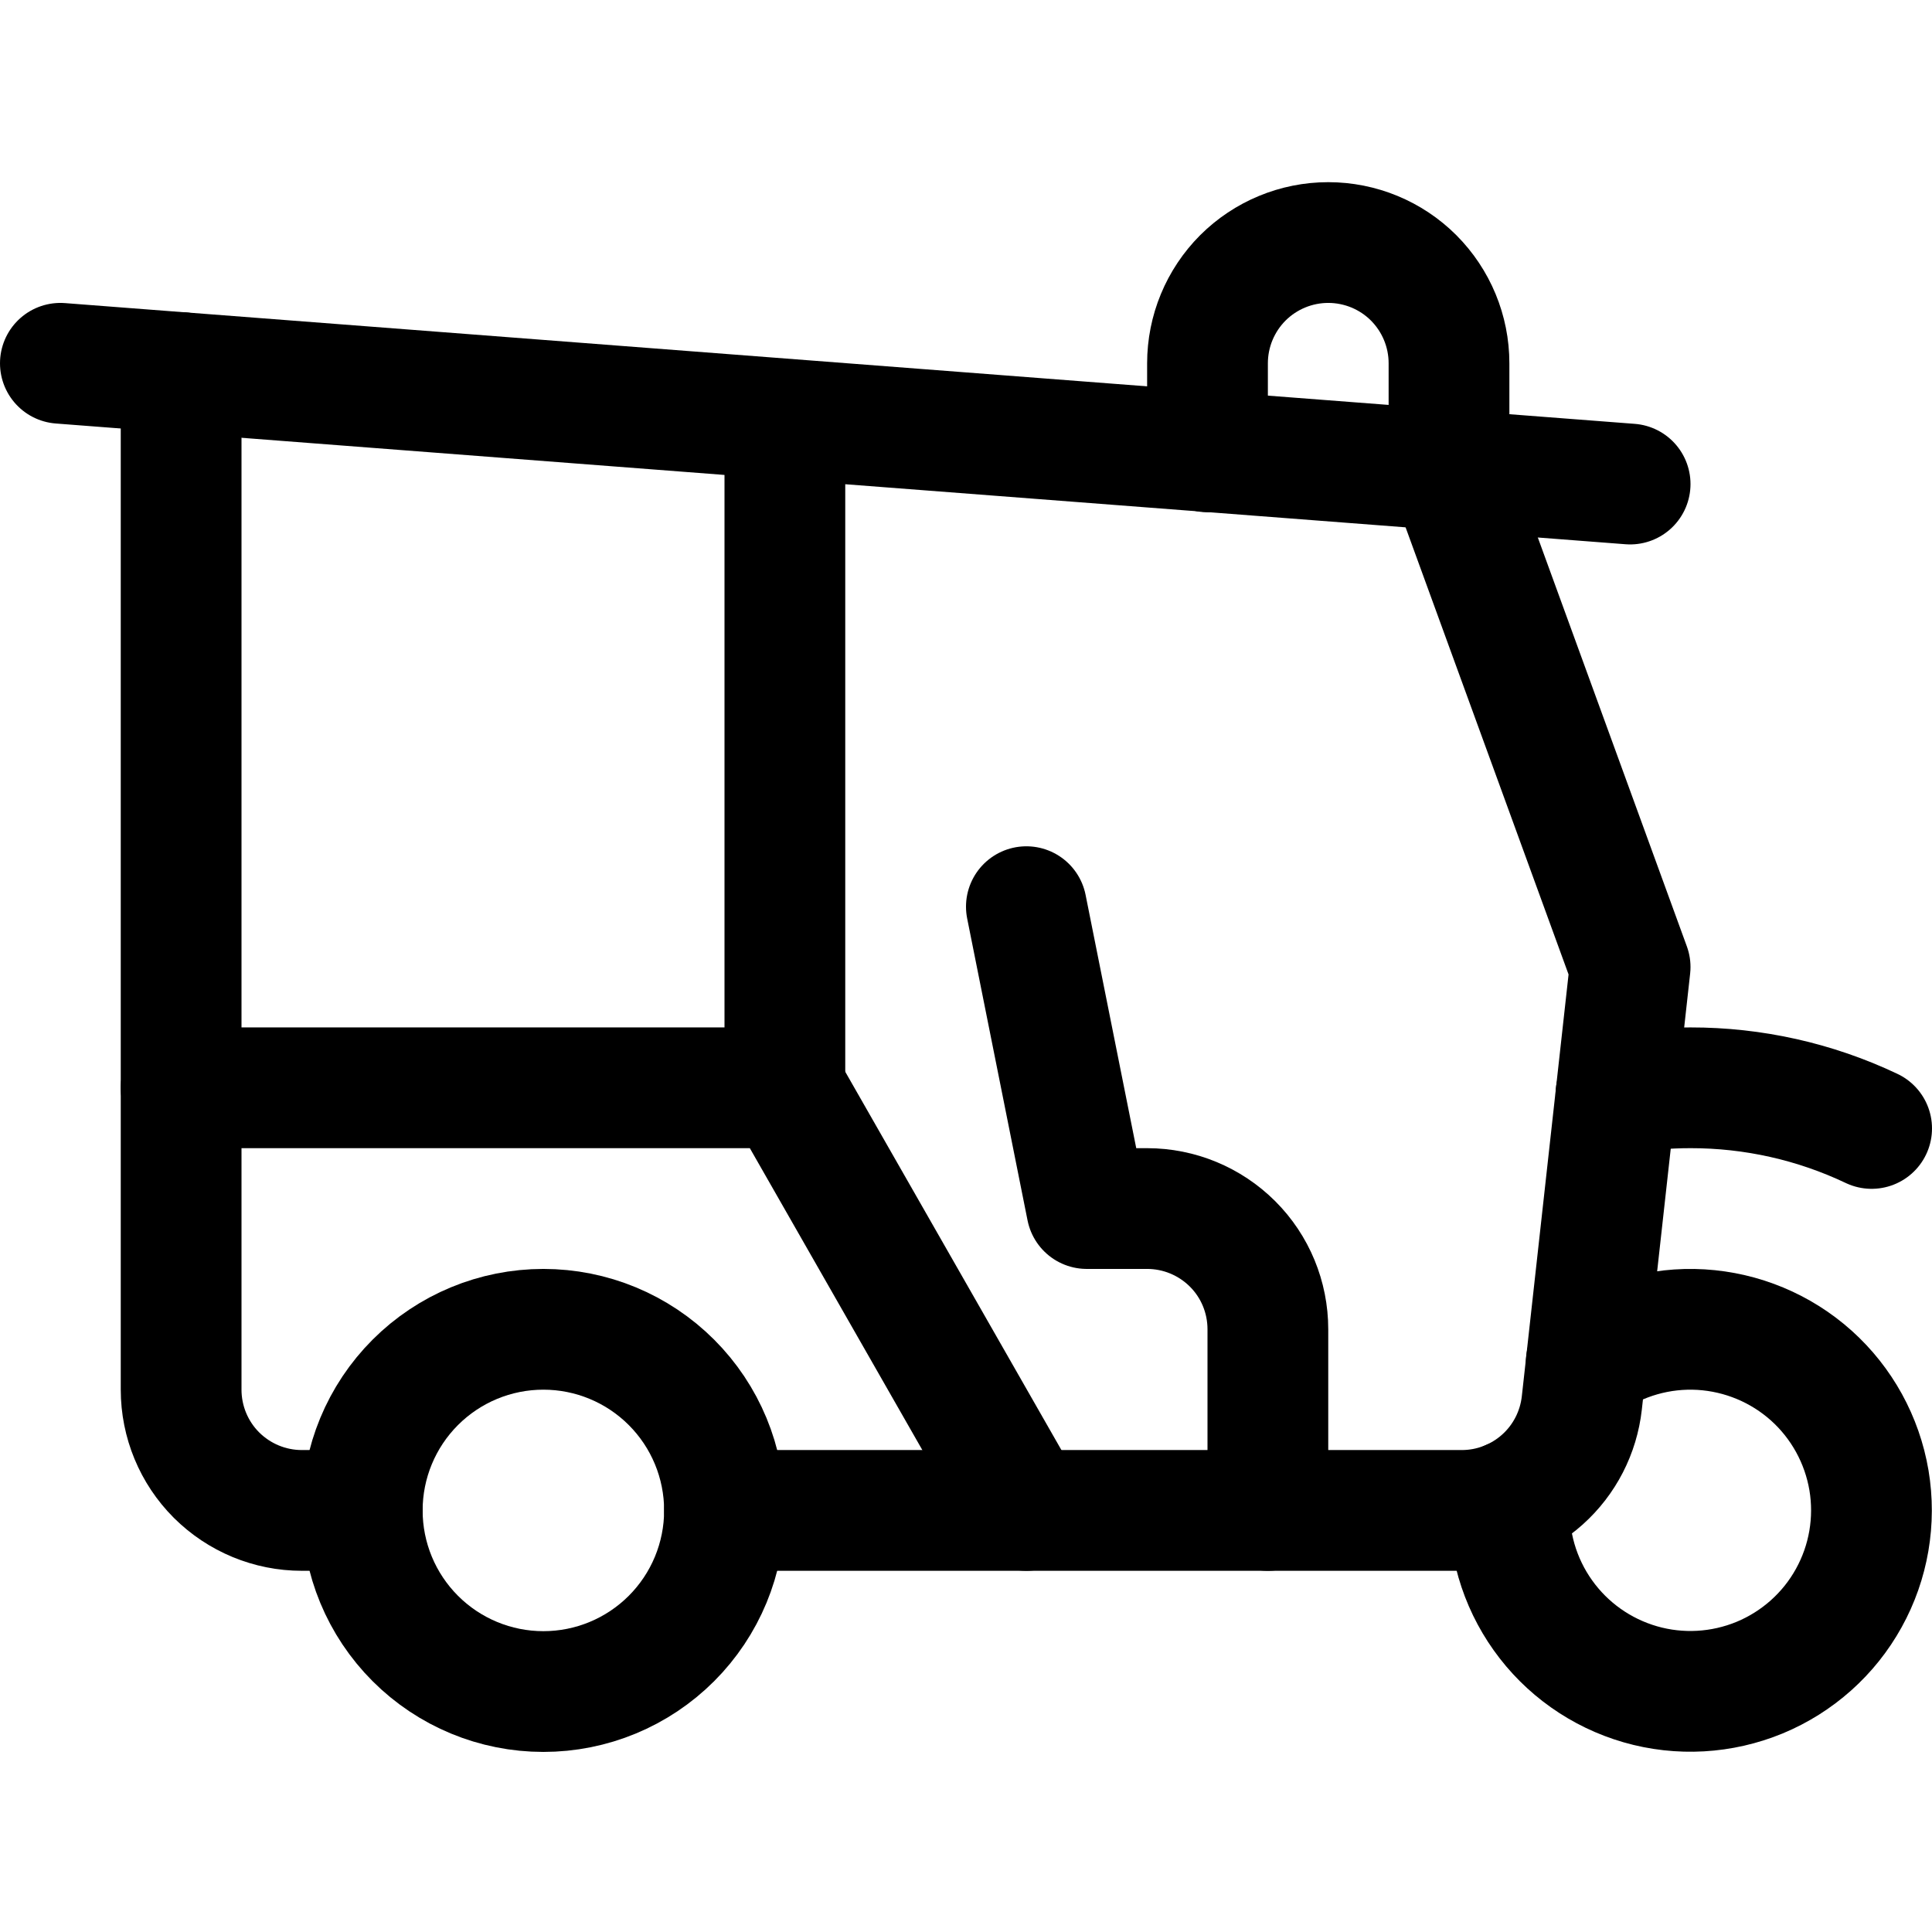
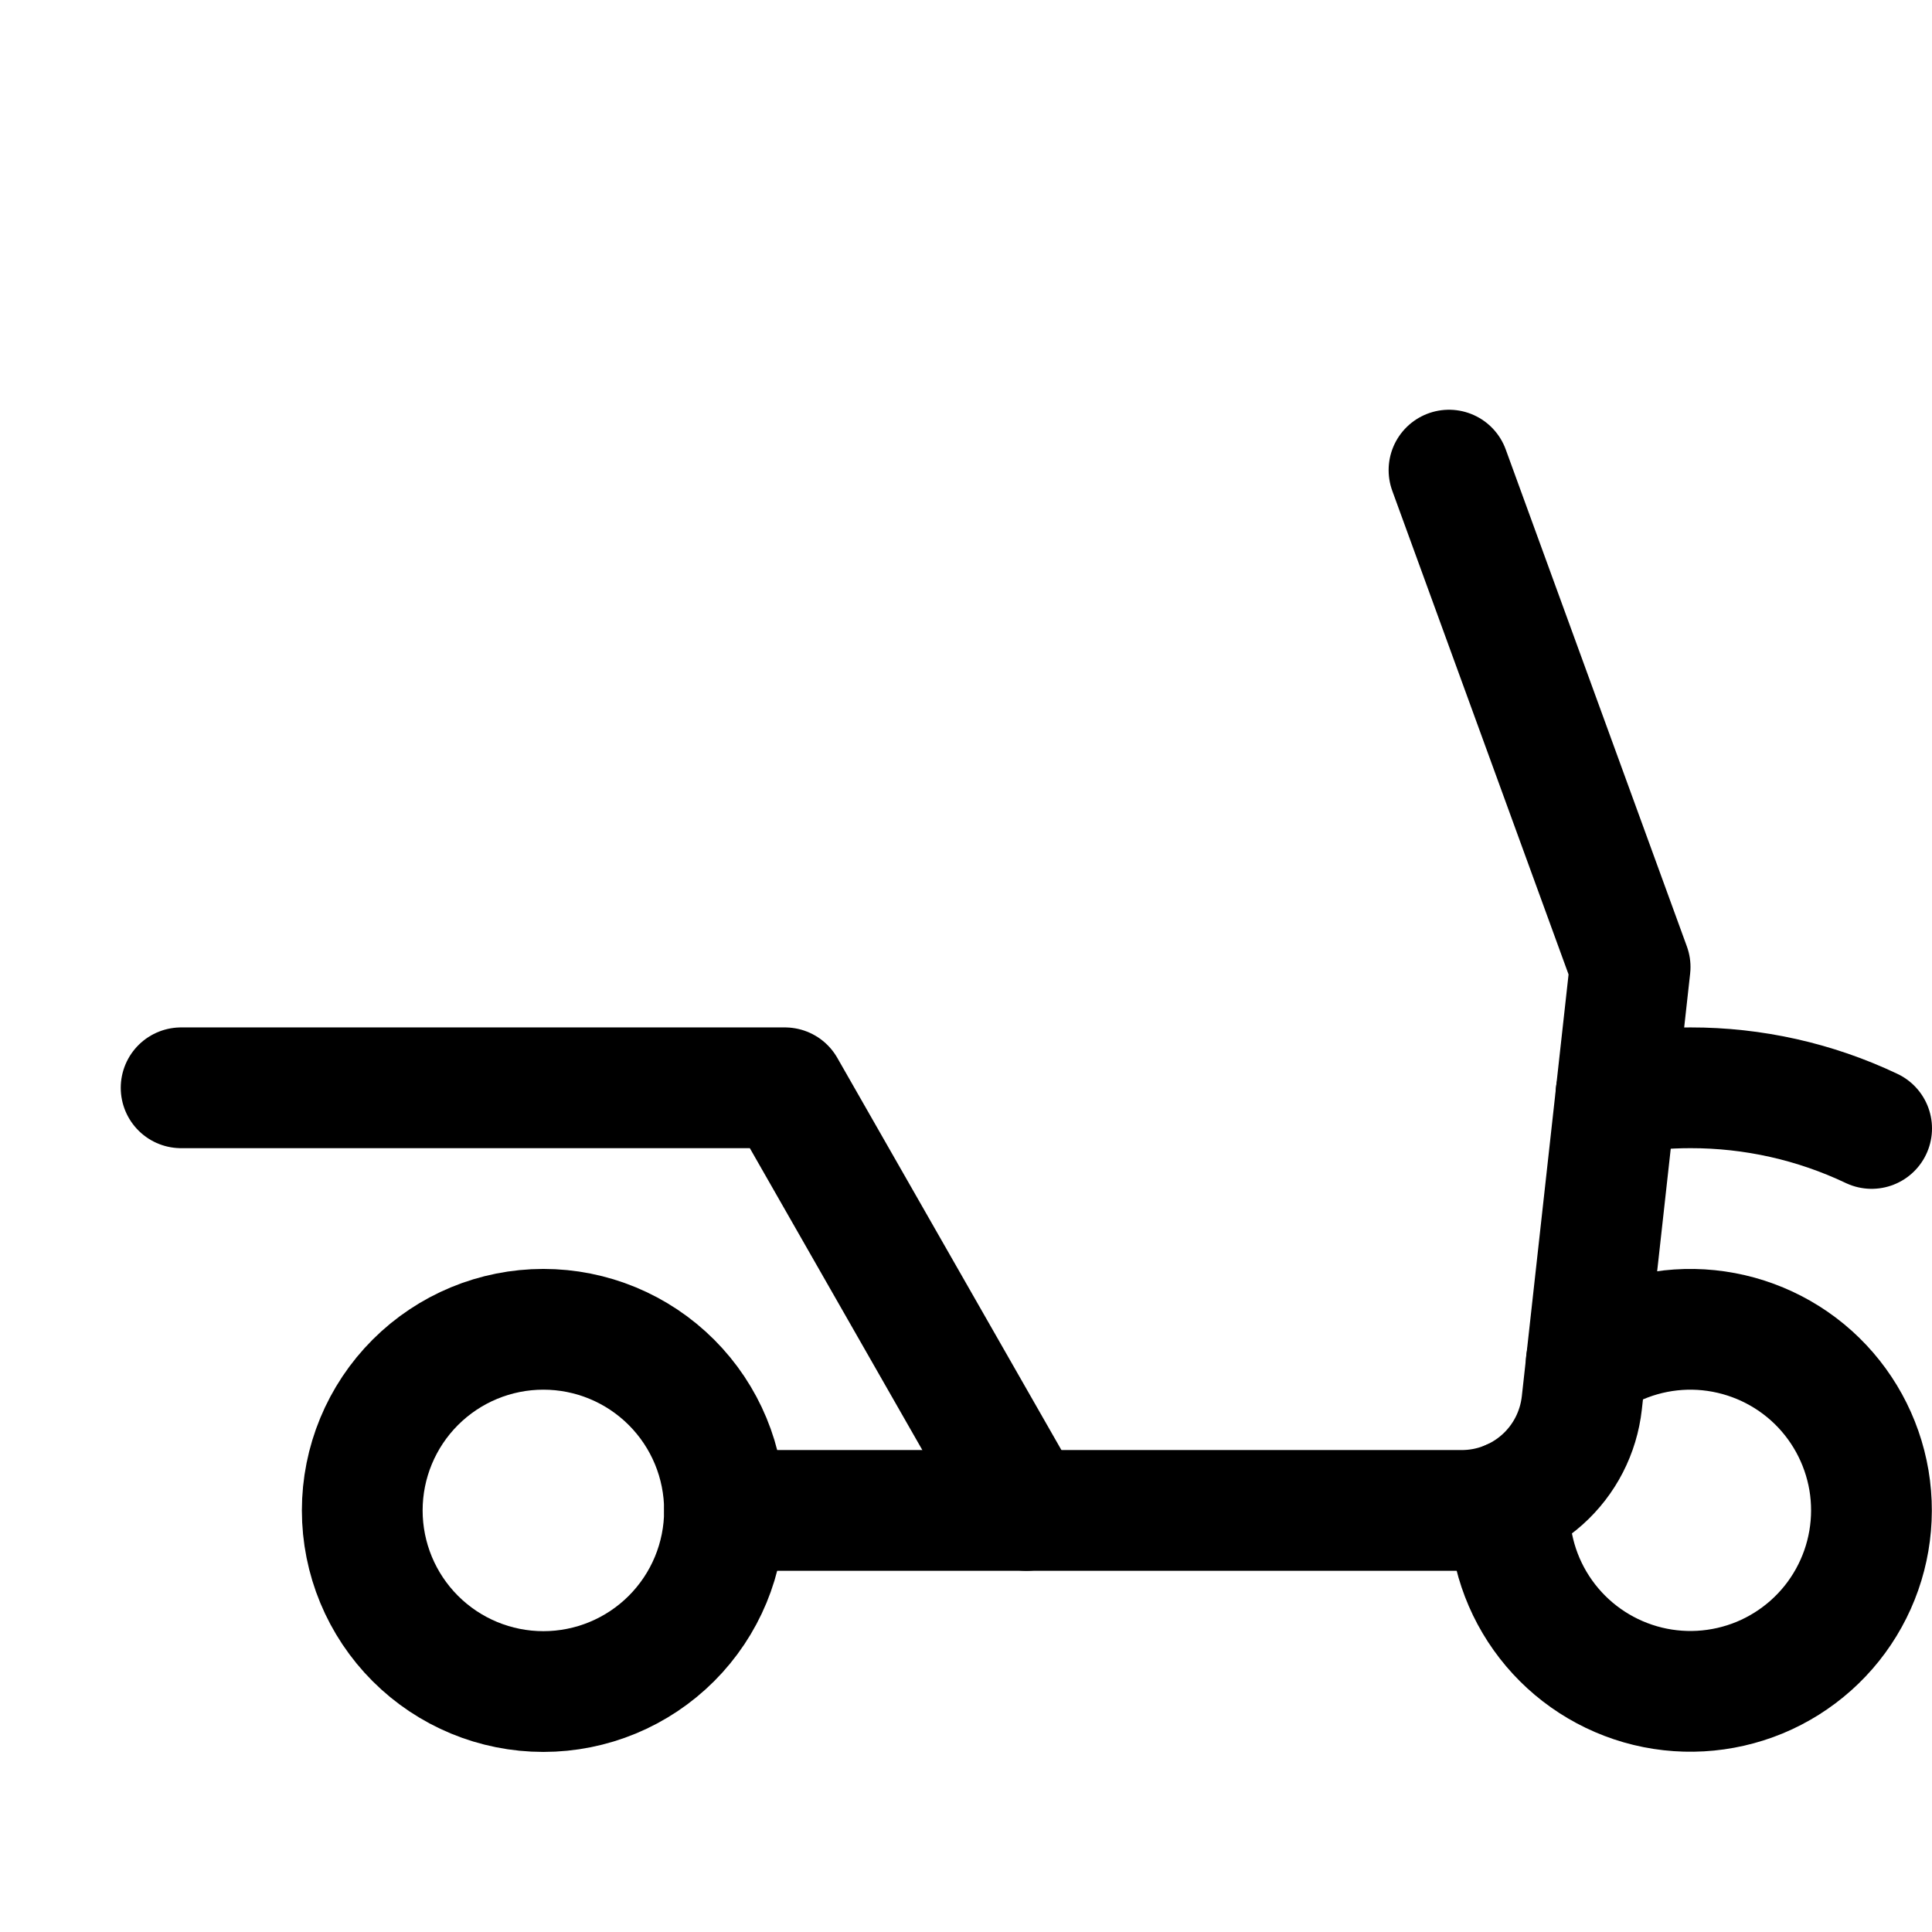
<svg xmlns="http://www.w3.org/2000/svg" fill="none" viewBox="0 0 24 24" id="Tuk-Tuk--Streamline-Ultimate">
  <desc>Tuk Tuk Streamline Icon: https://streamlinehq.com</desc>
  <path stroke="#000000" stroke-linecap="round" stroke-linejoin="round" d="M4.5 18.763c0 0.597 0.237 1.169 0.659 1.591 0.422 0.422 0.994 0.659 1.591 0.659 0.597 0 1.169 -0.237 1.591 -0.659 0.422 -0.422 0.659 -0.994 0.659 -1.591 0 -0.597 -0.237 -1.169 -0.659 -1.591 -0.422 -0.422 -0.994 -0.659 -1.591 -0.659 -0.597 0 -1.169 0.237 -1.591 0.659 -0.422 0.422 -0.659 0.994 -0.659 1.591Z" stroke-width="1.5" />
  <path stroke="#000000" stroke-linecap="round" stroke-linejoin="round" d="M18.753 18.64c-0.028 0.508 0.118 1.011 0.413 1.425 0.295 0.415 0.722 0.717 1.211 0.858 0.489 0.141 1.012 0.111 1.482 -0.083 0.47 -0.195 0.861 -0.543 1.107 -0.988 0.247 -0.445 0.335 -0.961 0.251 -1.463 -0.085 -0.502 -0.337 -0.96 -0.715 -1.3 -0.379 -0.34 -0.862 -0.541 -1.37 -0.572 -0.508 -0.03 -1.011 0.113 -1.427 0.406" stroke-width="1.5" />
  <path stroke="#000000" stroke-linecap="round" stroke-linejoin="round" d="M23.25 14.018c-0.703 -0.334 -1.472 -0.506 -2.25 -0.505 -0.31 0 -0.62 0.027 -0.926 0.081" stroke-width="1.5" />
-   <path stroke="#000000" stroke-linecap="round" stroke-linejoin="round" d="M4.5 18.763h-0.75c-0.398 0 -0.779 -0.158 -1.061 -0.439 -0.281 -0.281 -0.439 -0.663 -0.439 -1.061V4.628" stroke-width="1.5" />
-   <path stroke="#000000" stroke-linecap="round" stroke-linejoin="round" d="m0.75 4.513 19.5 1.5" stroke-width="1.5" />
  <path stroke="#000000" stroke-linecap="round" stroke-linejoin="round" d="m18 5.84 2.25 6.173 -0.6 5.415c-0.041 0.367 -0.215 0.706 -0.49 0.952 -0.275 0.246 -0.631 0.383 -1 0.383H9" stroke-width="1.5" />
  <path stroke="#000000" stroke-linecap="round" stroke-linejoin="round" d="M2.25 13.513h7.5l3 5.25" stroke-width="1.5" />
-   <path stroke="#000000" stroke-linecap="round" stroke-linejoin="round" d="M9.75 5.263v8.25" stroke-width="1.5" />
-   <path stroke="#000000" stroke-linecap="round" stroke-linejoin="round" d="m12.75 11.263 0.75 3.75h0.75c0.398 0 0.779 0.158 1.061 0.439s0.439 0.663 0.439 1.061v2.25" stroke-width="1.5" />
-   <path stroke="#000000" stroke-linecap="round" stroke-linejoin="round" d="M18 5.84v-1.327c0 -0.398 -0.158 -0.779 -0.439 -1.061 -0.281 -0.281 -0.663 -0.439 -1.061 -0.439 -0.398 0 -0.779 0.158 -1.061 0.439C15.158 3.734 15 4.115 15 4.513v1.1" stroke-width="1.5" />
</svg>